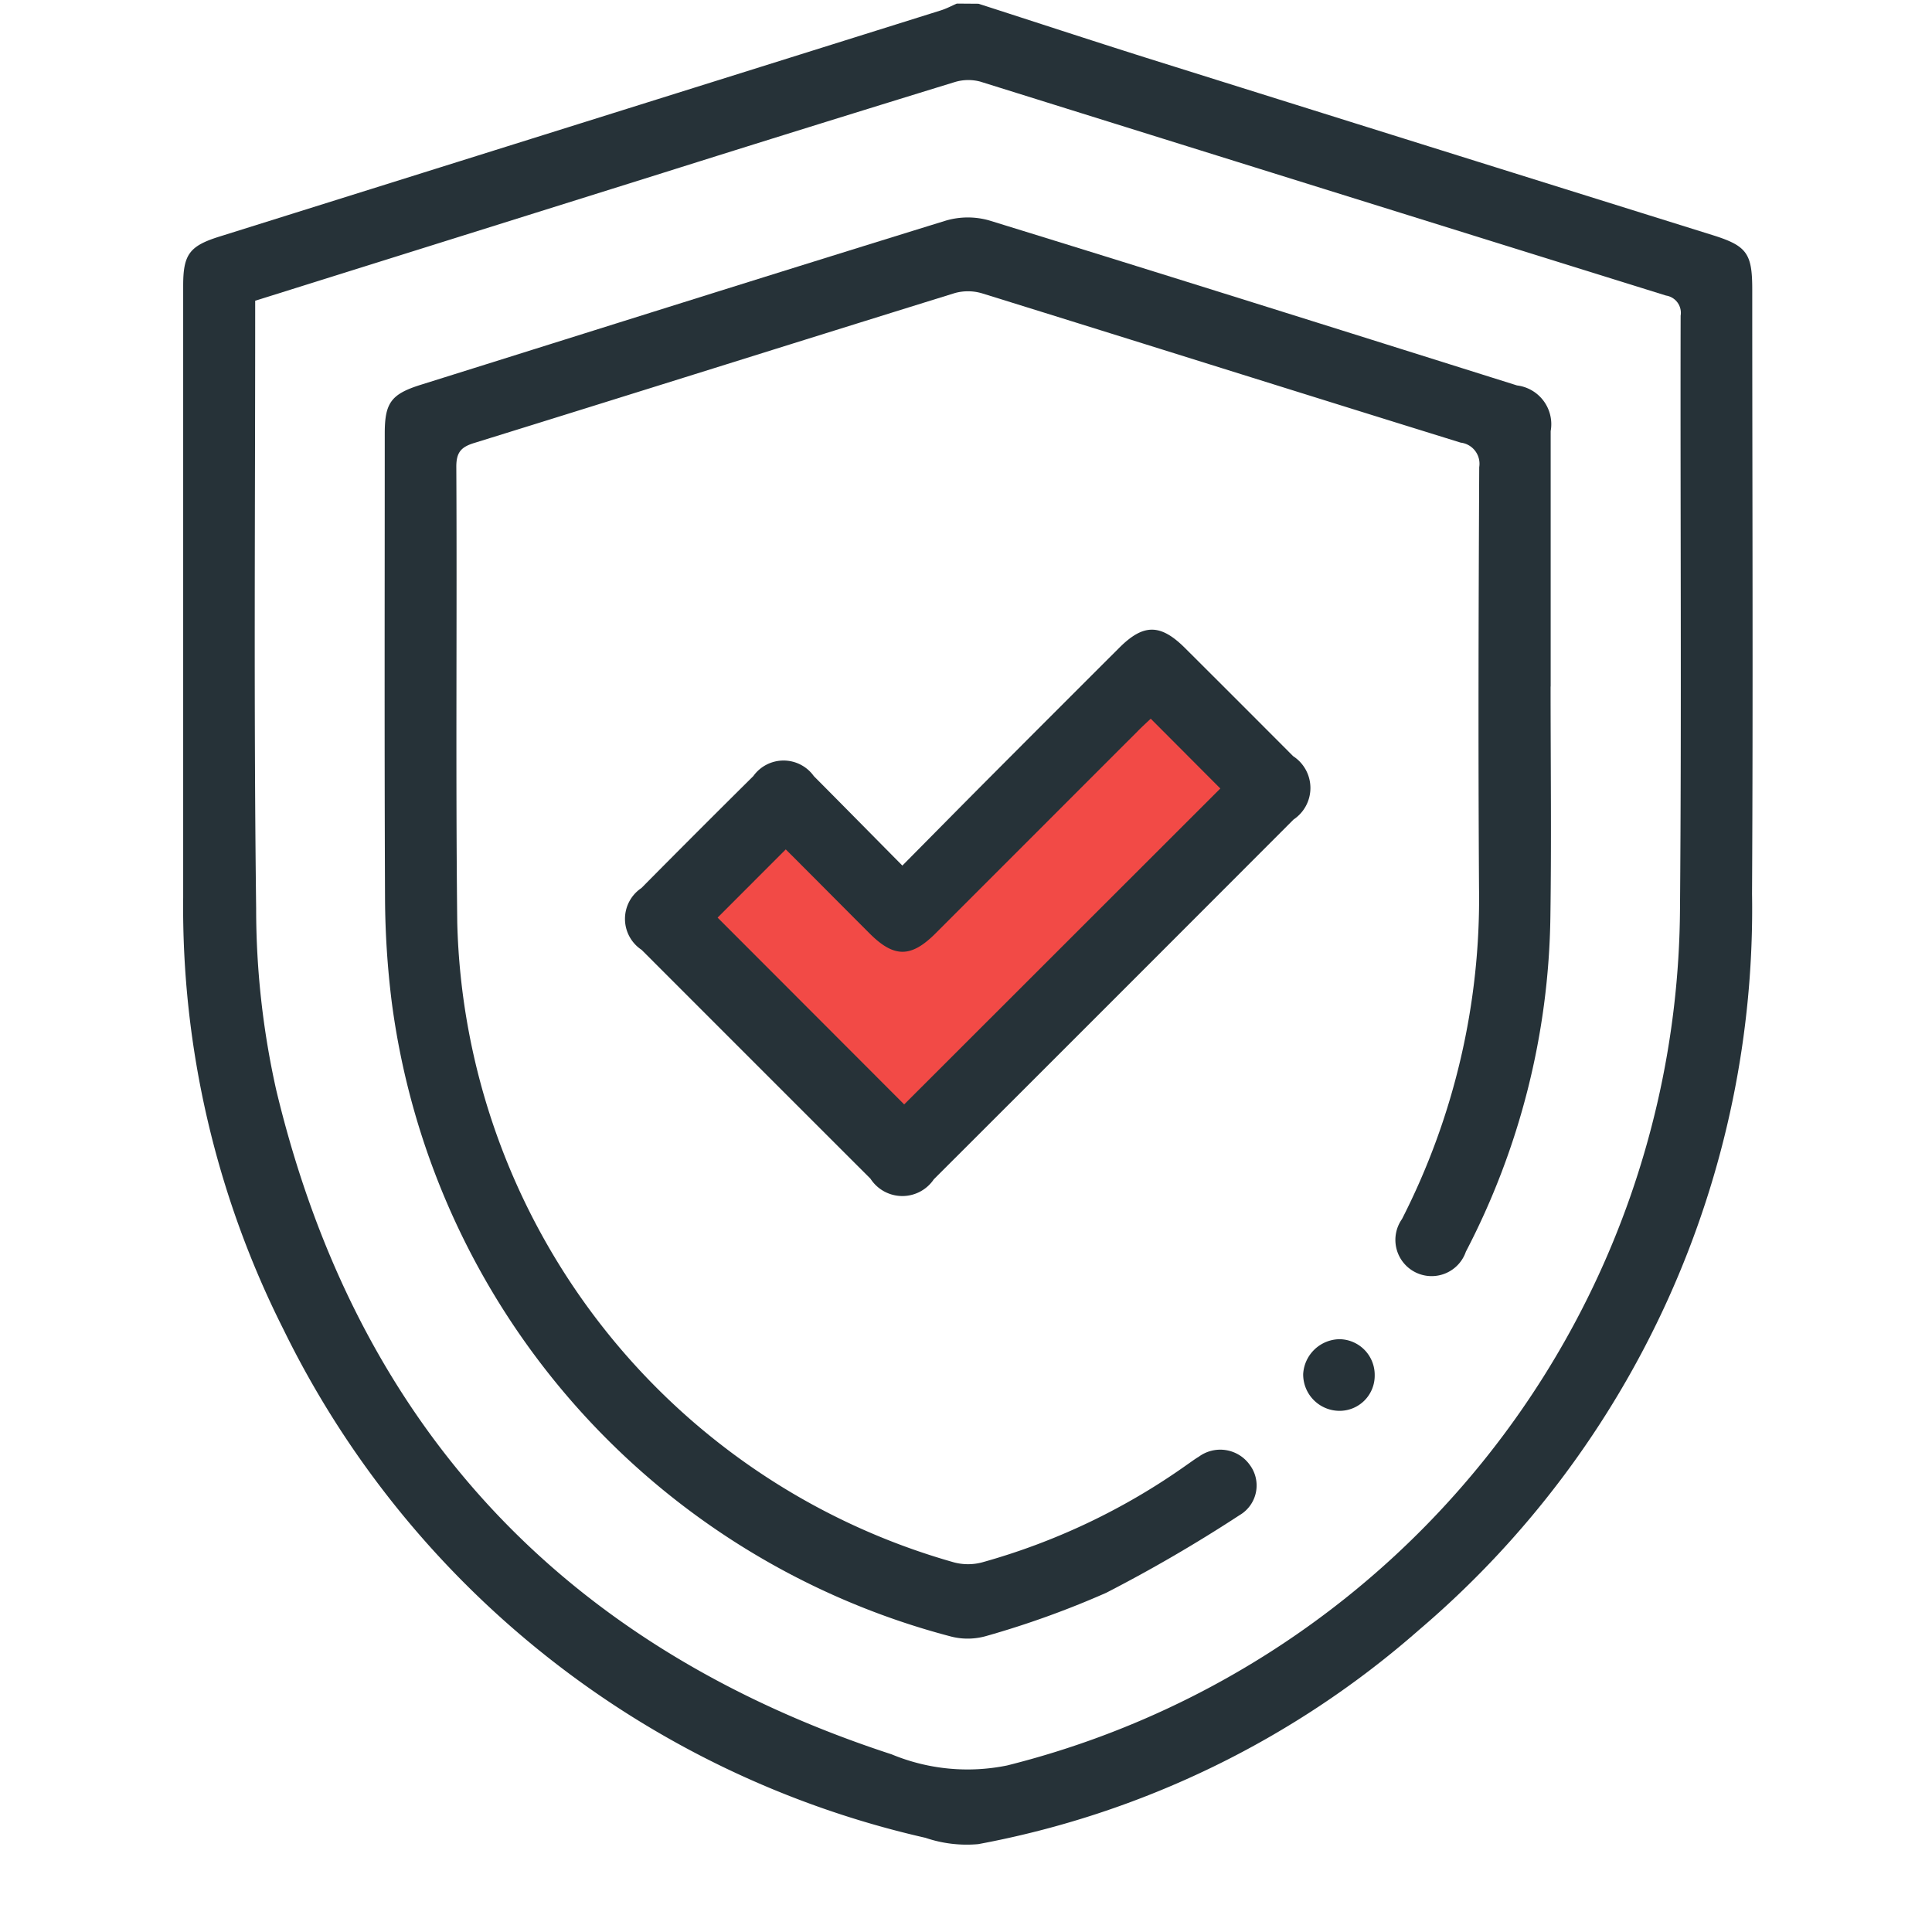
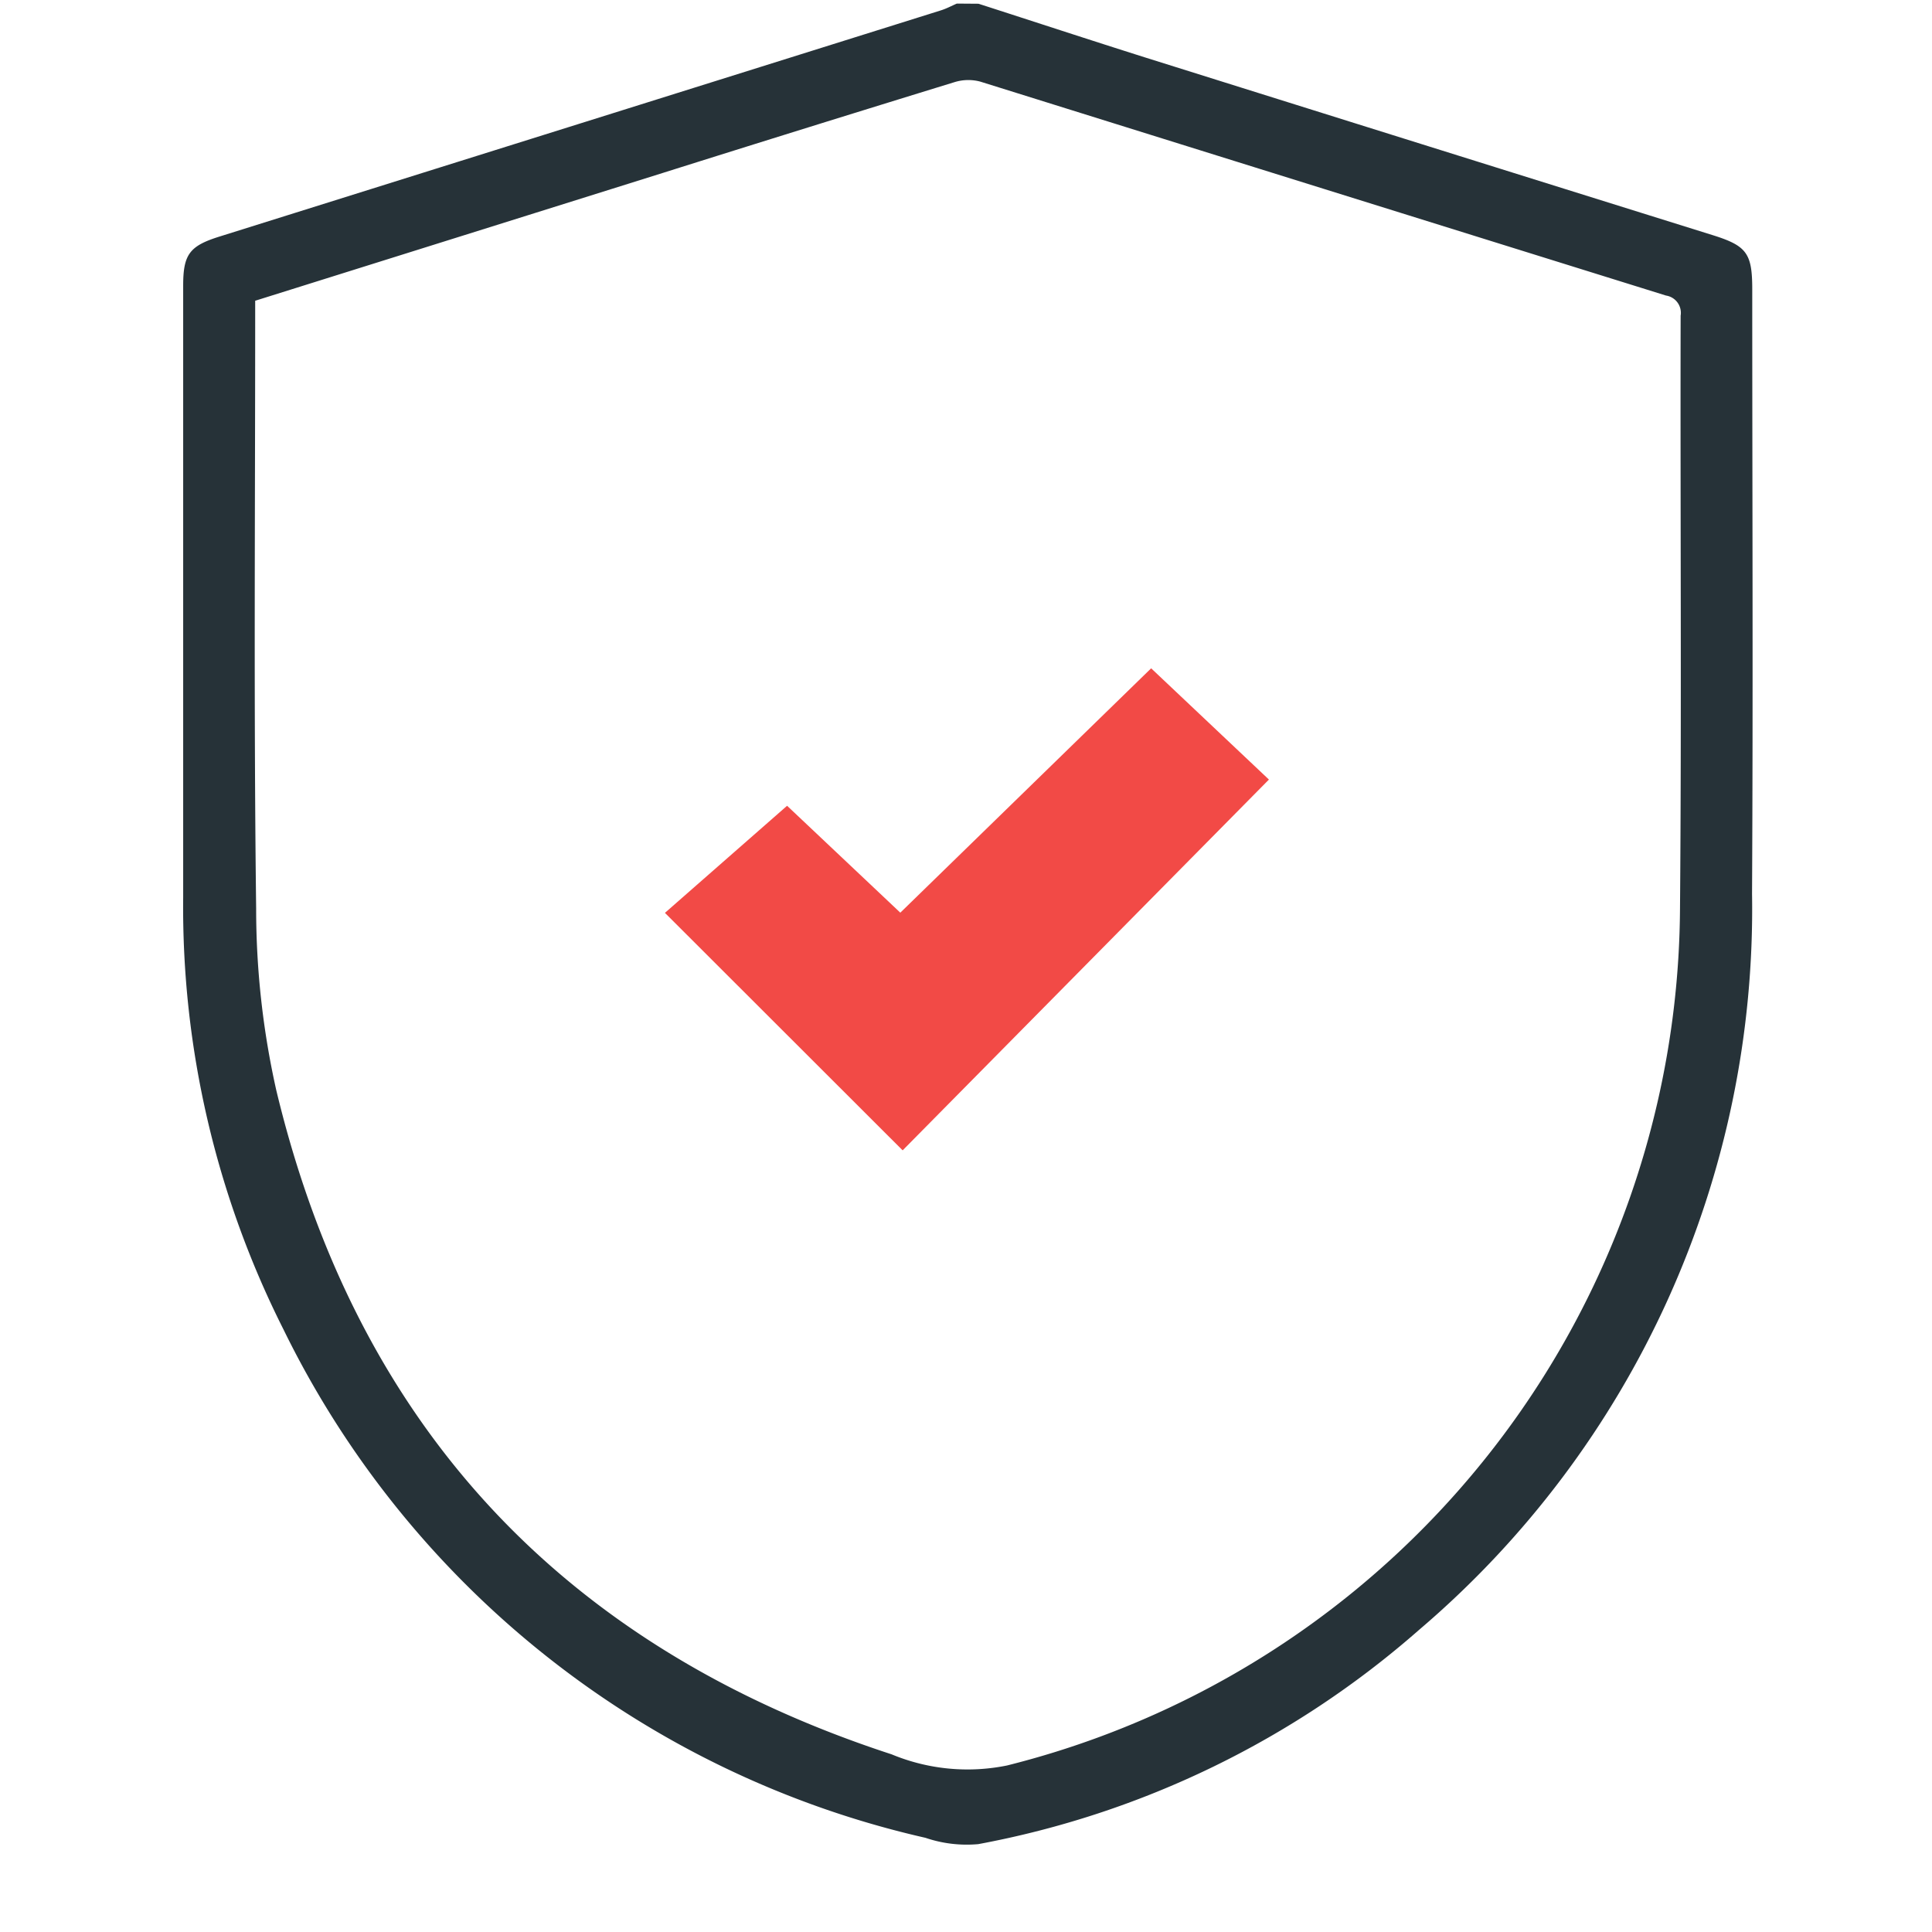
<svg xmlns="http://www.w3.org/2000/svg" width="48" height="48" viewBox="0 0 48 48">
  <g id="Group_60845" data-name="Group 60845" transform="translate(-1229 -1080)">
    <rect id="Rectangle_44519" data-name="Rectangle 44519" width="48" height="48" transform="translate(1229 1080)" fill="#fff" />
    <g id="Group_53198" data-name="Group 53198" transform="translate(1156.498 1075.21)">
      <path id="Path_46301" data-name="Path 46301" d="M90.175,29.061l5.906,5.9,9.1-9.212-2.926-2.764-6.232,6.071L93.21,26.4Z" transform="translate(-1.153 -1.591)" fill="#f24a46" />
      <g id="Group_53197" data-name="Group 53197" transform="translate(77.053 4.883)">
        <g id="Group_53196" data-name="Group 53196">
          <path id="Path_46302" data-name="Path 46302" d="M96.813,4.883c1.384.446,2.765.9,4.151,1.338q7.045,2.211,14.092,4.412c.847.265.98.454.98,1.347,0,5.006.022,10.012-.005,15.018a23.519,23.519,0,0,1-8.272,18.285,22.944,22.944,0,0,1-10.952,5.324,3.179,3.179,0,0,1-1.312-.157A23.566,23.566,0,0,1,79.542,37.814a23.3,23.3,0,0,1-2.489-10.728q0-7.6,0-15.2c0-.774.156-.985.9-1.218q8.961-2.809,17.921-5.619c.139-.043.269-.113.4-.17ZM78.842,12.262v.348c0,4.917-.037,9.834.024,14.751a20.588,20.588,0,0,0,.5,4.515c2,8.342,7.135,13.839,15.288,16.5a4.919,4.919,0,0,0,2.867.277,22.077,22.077,0,0,0,16.72-21.269c.041-4.917.005-9.834.016-14.751a.435.435,0,0,0-.363-.5q-8.52-2.654-17.036-5.315a1.157,1.157,0,0,0-.642.013q-3.624,1.114-7.242,2.254Z" transform="translate(-77.053 -4.883)" fill="#263238" />
-           <path id="Path_46303" data-name="Path 46303" d="M111.508,22.356c0,1.906.023,3.815-.005,5.721a18.532,18.532,0,0,1-2.1,8.322.9.9,0,1,1-1.587-.811,17.512,17.512,0,0,0,1.914-8.222c-.022-3.486-.012-6.973.005-10.459a.529.529,0,0,0-.46-.609c-3.962-1.228-7.919-2.476-11.882-3.706a1.226,1.226,0,0,0-.683-.011c-3.977,1.234-7.949,2.487-11.926,3.72-.334.1-.465.226-.463.6.02,3.769-.019,7.539.023,11.308A16.959,16.959,0,0,0,96.69,44.119a1.366,1.366,0,0,0,.689,0,16.341,16.341,0,0,0,5.092-2.425c.1-.068.193-.14.295-.2a.9.9,0,0,1,1.267.2.854.854,0,0,1-.253,1.251,36.979,36.979,0,0,1-3.311,1.928,22.7,22.7,0,0,1-2.974,1.072,1.669,1.669,0,0,1-.871.018A18.82,18.82,0,0,1,82.715,30.184a21.683,21.683,0,0,1-.165-2.539c-.017-3.859-.007-7.718-.007-11.577,0-.767.164-.979.908-1.211,4.342-1.361,8.681-2.731,13.029-4.074a1.943,1.943,0,0,1,1.078-.006c4.377,1.349,8.746,2.726,13.116,4.1a.97.97,0,0,1,.836,1.135q0,3.174,0,6.348Z" transform="translate(-77.535 -5.394)" fill="#263238" />
-           <path id="Path_46304" data-name="Path 46304" d="M95.978,27.793c.747-.754,1.456-1.473,2.168-2.188q1.609-1.615,3.222-3.224c.6-.6,1.023-.6,1.634.009q1.345,1.341,2.685,2.685a.942.942,0,0,1,.011,1.573q-4.466,4.473-8.939,8.94a.943.943,0,0,1-1.573-.015q-2.845-2.842-5.686-5.686a.923.923,0,0,1-.005-1.536q1.386-1.4,2.779-2.78a.924.924,0,0,1,1.505,0C94.505,26.3,95.221,27.029,95.978,27.793Zm7.9-1.915-1.729-1.734c-.1.095-.218.2-.331.317Q99.309,26.97,96.8,29.48c-.608.606-1.029.606-1.635,0-.7-.7-1.4-1.407-2.084-2.089l-1.693,1.695,4.635,4.641Z" transform="translate(-78.11 -6.381)" fill="#263238" />
-           <path id="Path_46305" data-name="Path 46305" d="M109.335,42.156a.873.873,0,0,1-.877.881.905.905,0,0,1-.9-.914.918.918,0,0,1,.911-.866A.886.886,0,0,1,109.335,42.156Z" transform="translate(-79.732 -8.078)" fill="#263238" />
        </g>
      </g>
    </g>
  </g>
</svg>